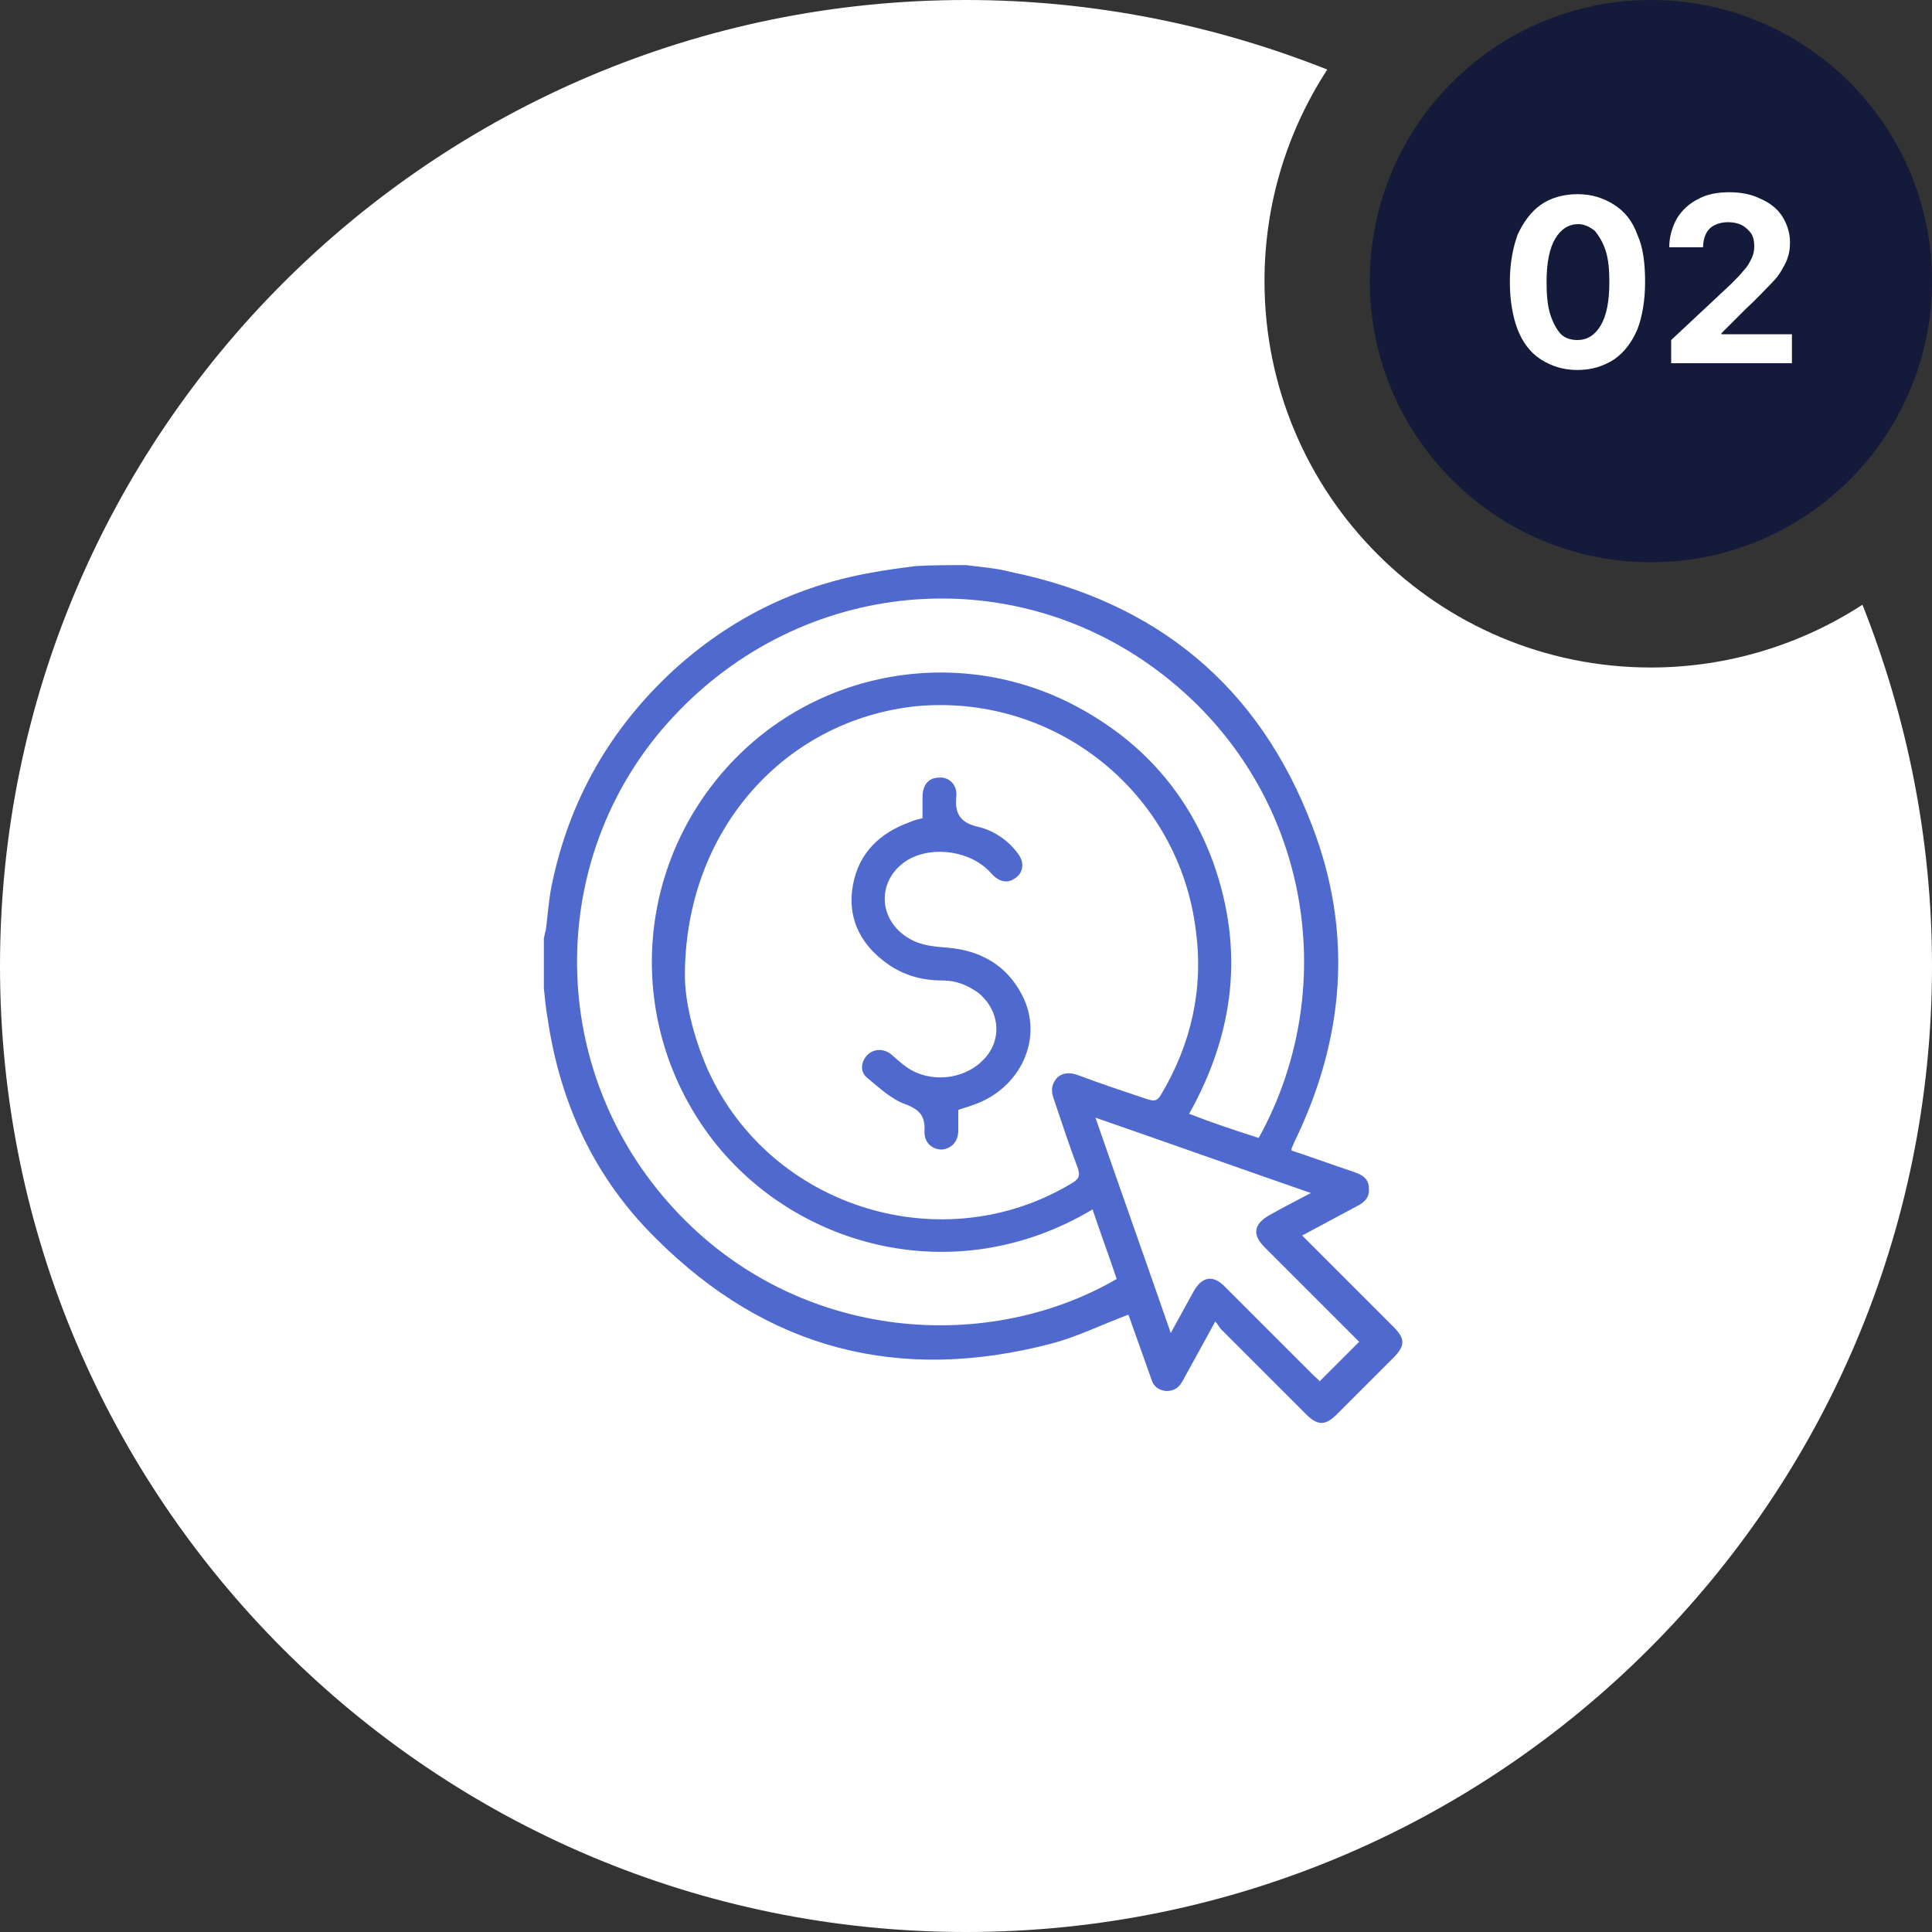
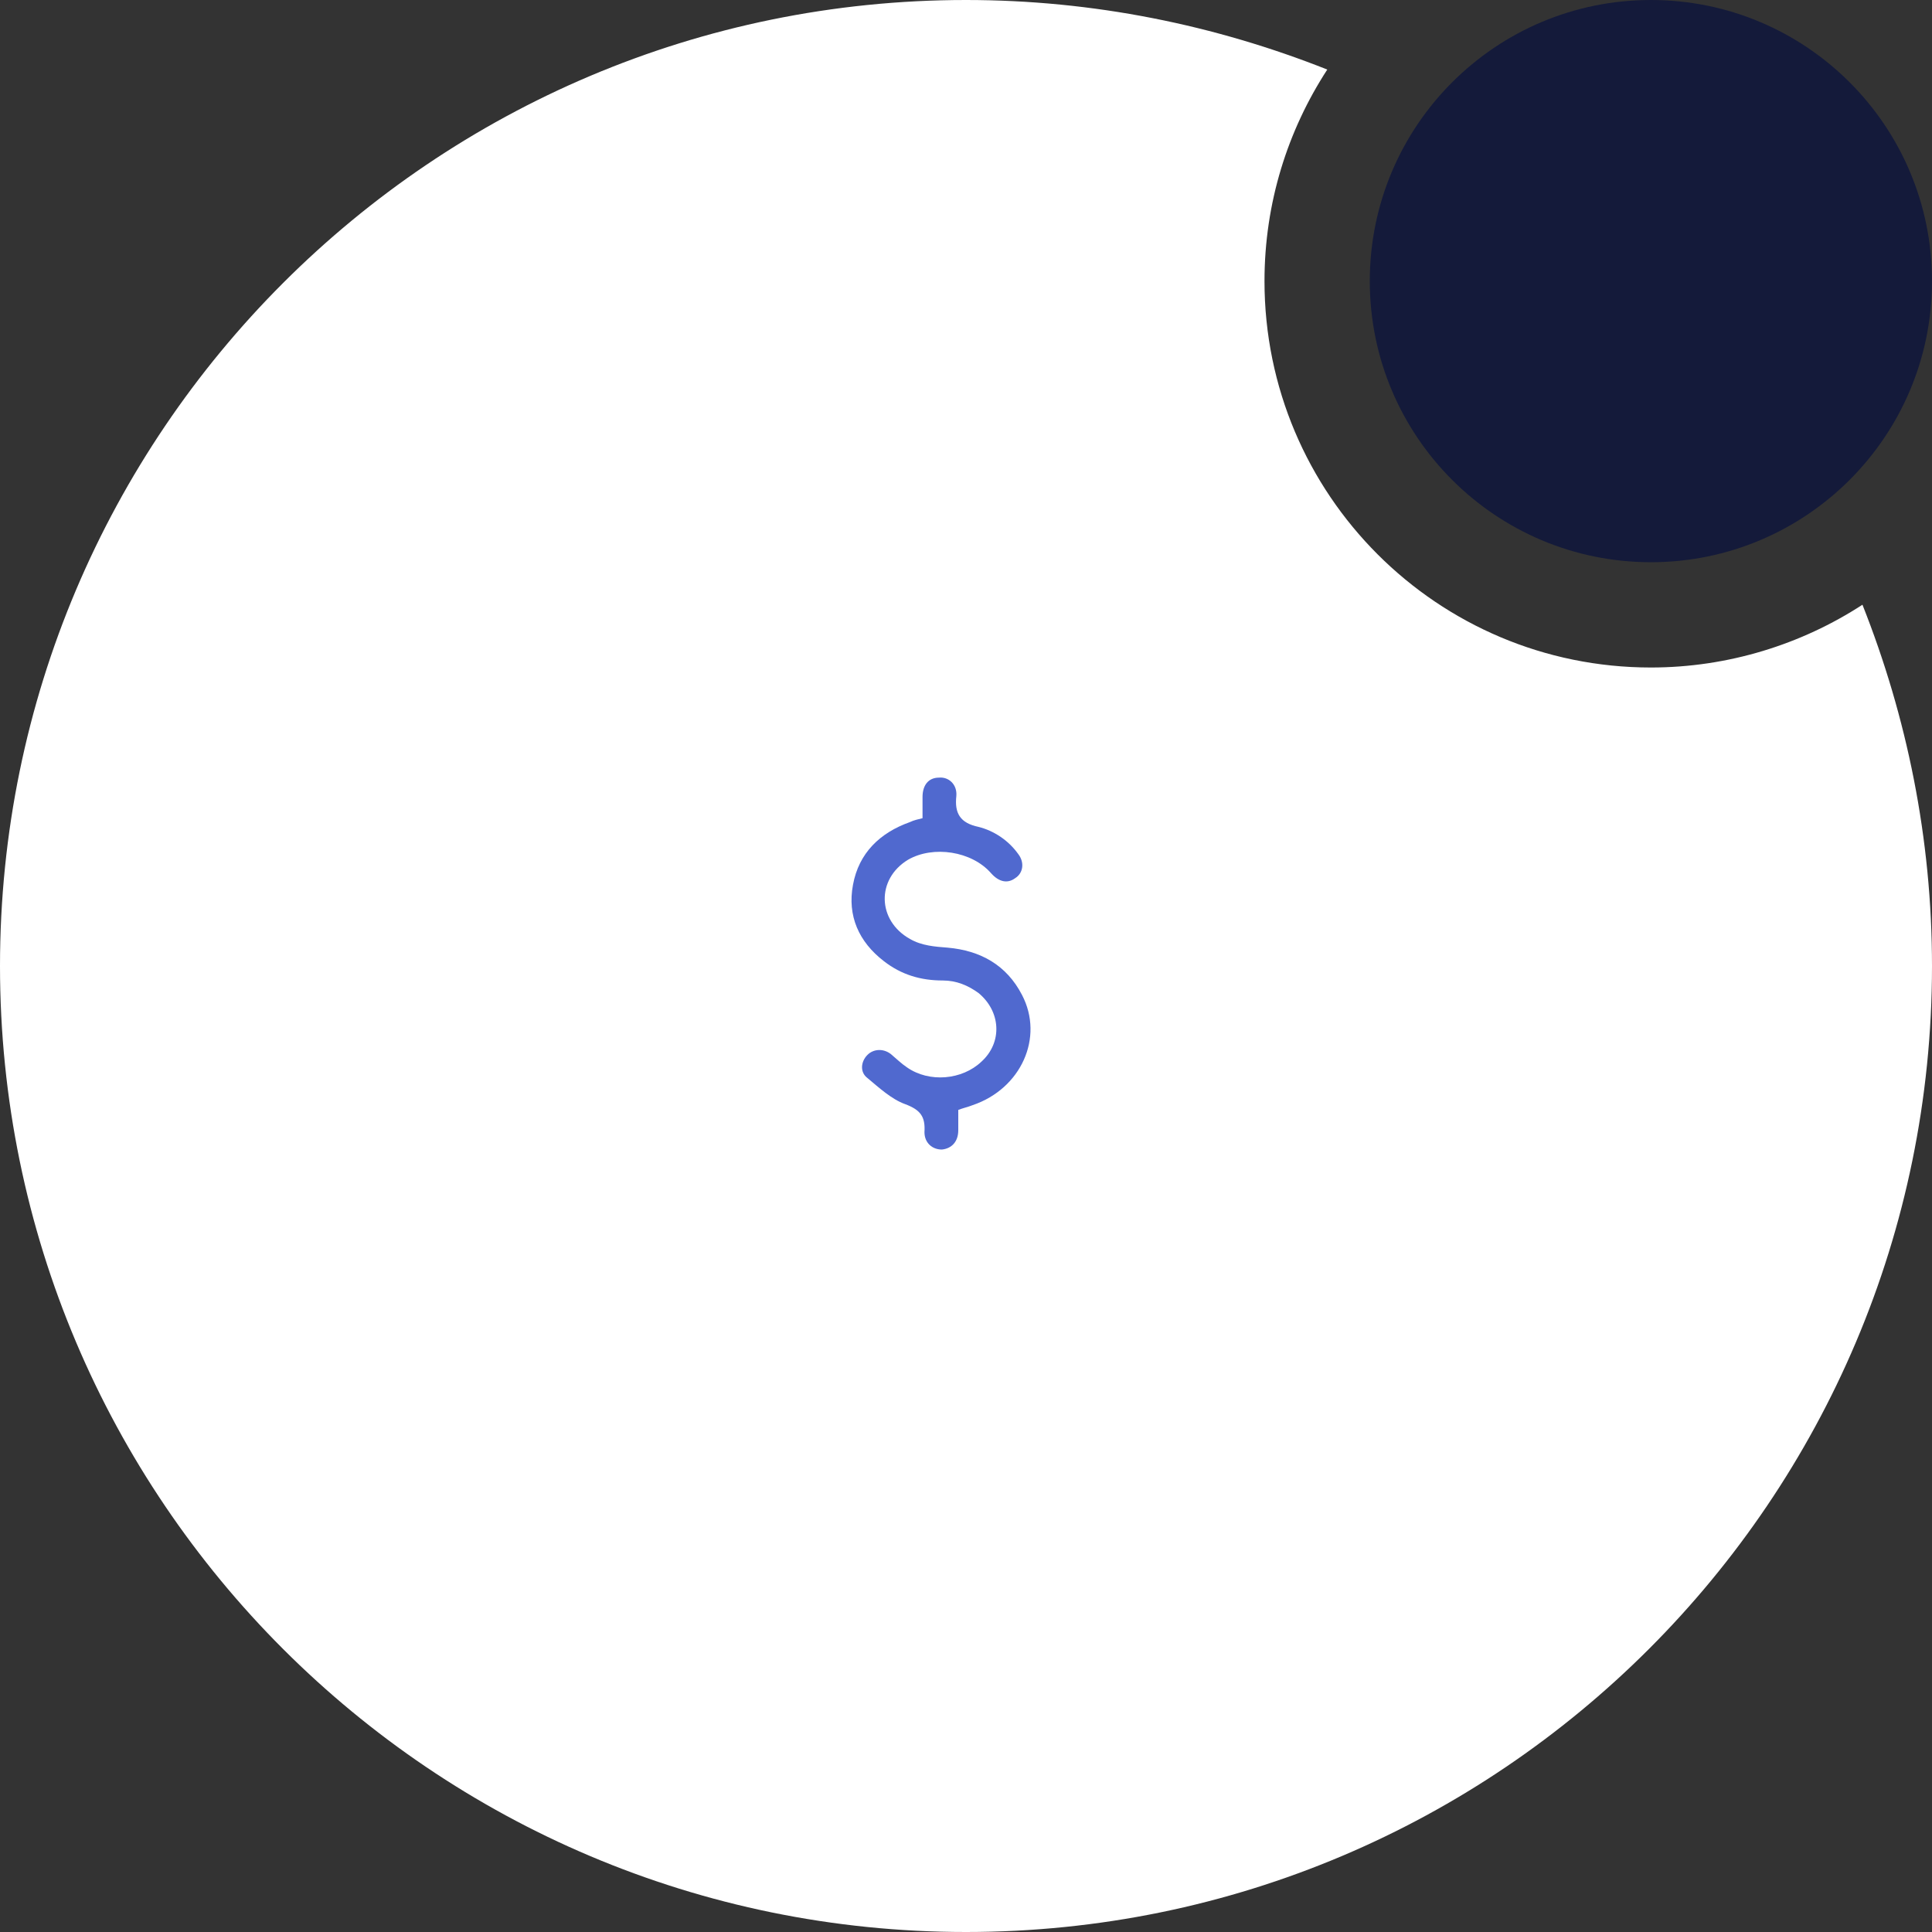
<svg xmlns="http://www.w3.org/2000/svg" id="Ebene_1" x="0px" y="0px" viewBox="0 0 200 200" style="enable-background:new 0 0 200 200;" xml:space="preserve">
  <rect x="0" y="0" width="200" height="200" fill="#333333" stroke="none" />
  <style type="text/css">	.st0{fill:#141A3A;}	.st1{fill:#FFFFFF;}	.st2{fill:#5069CF;}</style>
  <circle class="st0" cx="170.9" cy="29.1" r="29.1" />
  <path class="st1" d="M170.9,69.1c-22.1,0-40-17.9-40-40c0-8.1,2.4-15.6,6.5-21.9C125.8,2.6,113.2,0,100,0C44.8,0,0,44.8,0,100  s44.8,100,100,100s100-44.8,100-100c0-13.2-2.6-25.8-7.2-37.4C186.5,66.7,178.9,69.1,170.9,69.1z" />
  <g>
-     <path class="st1" d="M163.3,38.3c-1.5,0-2.7-0.4-3.8-1.1s-1.9-1.8-2.4-3.1s-0.8-3-0.8-4.9c0-1.9,0.3-3.5,0.8-4.9   c0.6-1.3,1.4-2.4,2.4-3.1s2.3-1.1,3.8-1.1c1.5,0,2.7,0.4,3.8,1.1c1.1,0.7,1.9,1.7,2.4,3.1c0.6,1.3,0.8,3,0.8,4.9   c0,1.9-0.3,3.6-0.8,4.9c-0.6,1.4-1.4,2.4-2.4,3.1C166,37.9,164.8,38.3,163.3,38.3z M163.3,35.2c1,0,1.8-0.5,2.4-1.5   c0.6-1,0.9-2.5,0.9-4.5c0-1.3-0.1-2.4-0.4-3.3c-0.3-0.9-0.7-1.5-1.1-2c-0.5-0.4-1.1-0.7-1.7-0.7c-1,0-1.8,0.5-2.4,1.5   c-0.6,1-0.9,2.5-0.9,4.5c0,1.3,0.1,2.5,0.4,3.4c0.3,0.9,0.7,1.6,1.1,2C162,35,162.6,35.2,163.3,35.2z" />
-     <path class="st1" d="M173,37.9v-2.7l6.2-5.8c0.5-0.5,1-1,1.3-1.4c0.4-0.4,0.6-0.8,0.8-1.2s0.3-0.8,0.3-1.3c0-0.5-0.1-1-0.3-1.3   s-0.6-0.7-1-0.9c-0.4-0.2-0.9-0.3-1.4-0.3c-0.5,0-1,0.1-1.4,0.3c-0.4,0.2-0.7,0.5-0.9,0.9s-0.3,0.9-0.3,1.4h-3.5   c0-1.1,0.3-2.1,0.8-3c0.5-0.8,1.2-1.5,2.2-2c0.9-0.5,2-0.7,3.2-0.7c1.2,0,2.3,0.2,3.3,0.7c0.9,0.4,1.7,1,2.2,1.8   c0.5,0.8,0.8,1.7,0.8,2.7c0,0.7-0.1,1.3-0.4,2c-0.3,0.6-0.7,1.4-1.4,2.1s-1.6,1.7-2.8,2.8l-2.5,2.5v0.1h7.3v3H173z" />
-   </g>
+     </g>
  <g>
-     <path class="st2" d="M100,58.5c1.5,0.2,3.1,0.3,4.6,0.7c15.1,3.1,25.7,11.8,31.2,26.2c4.3,11.1,3.4,22.1-1.8,32.8   c-0.1,0.2-0.2,0.5-0.3,0.7c0,0,0,0.1,0,0.2c2.1,0.7,4.3,1.5,6.4,2.2c0.9,0.3,1.6,0.7,1.6,1.7c0.1,1-0.5,1.5-1.3,1.9   c-1.9,1-3.7,2-5.6,3c0.3,0.3,0.5,0.5,0.7,0.7c2.9,2.9,5.8,5.8,8.7,8.7c1.3,1.3,1.3,2,0,3.3c-1.9,1.9-3.9,3.9-5.8,5.8   c-1.2,1.2-2,1.2-3.2,0c-2.9-2.9-5.8-5.8-8.8-8.8c-0.2-0.2-0.3-0.5-0.6-0.8c-0.5,0.9-0.8,1.5-1.2,2.2c-0.7,1.3-1.5,2.7-2.2,4   c-0.4,0.7-0.9,1-1.7,1c-0.8-0.1-1.3-0.5-1.5-1.2c-0.7-2-1.4-3.9-2.1-5.9c-0.1-0.3-0.2-0.6-0.3-0.8c-2.7,1-5.3,2.3-8,3   c-15.7,4.1-29.4,0.6-40.9-10.9c-6.3-6.2-9.9-13.9-11.2-22.7c-0.2-1.1-0.3-2.2-0.4-3.2c0-1.7,0-3.5,0-5.2c0.1-0.3,0.1-0.6,0.2-0.8   c0.2-1.5,0.3-3.1,0.6-4.6c1.8-8.8,6-16.2,12.6-22.3c5.8-5.3,12.6-8.7,20.4-10.1c1.6-0.3,3.1-0.5,4.7-0.7   C96.5,58.5,98.3,58.5,100,58.5z M70.9,101c0,2.5,0.8,6.2,2.4,9.8c6.5,14.3,24.4,19.8,37.8,11.6c0.6-0.4,0.7-0.7,0.5-1.4   c-0.9-2.4-1.7-4.8-2.5-7.2c-0.3-0.8-0.3-1.5,0.3-2.2c0.6-0.6,1.4-0.6,2.2-0.3c2.4,0.9,4.8,1.7,7.2,2.5c0.7,0.2,1,0.2,1.4-0.5   c3.1-5.2,4.4-10.9,3.6-16.9c-1.7-14.3-14.5-24.6-28.9-23.3C81.3,74.5,70.9,85.9,70.9,101z M130.3,117.8   c8.8-15.9,5.2-36.7-10.5-48.4c-15.4-11.5-36.8-9.5-50.1,4.8c-13,13.9-13.4,35.7-0.5,50.3c12.6,14.3,32.6,15.9,46.4,7.9   c-0.8-2.4-1.7-4.8-2.5-7.2c-14.4,8.6-31.2,3.8-39.7-7.7c-8.5-11.5-7.8-27.3,1.8-38c9.5-10.6,25.3-13,37.6-5.6   c6.1,3.6,10.4,8.8,12.8,15.4c3.2,9,2.2,17.6-2.5,26C125.4,116.2,127.8,117,130.3,117.8z M121.2,138c0.8-1.5,1.6-2.9,2.3-4.2   c0.9-1.7,2.1-1.9,3.4-0.5c3,3,6.1,6.1,9.1,9.1c0.2,0.2,0.5,0.4,0.6,0.6c1.4-1.4,2.7-2.7,4.1-4.1c-0.2-0.2-0.4-0.4-0.6-0.6   c-3.1-3.1-6.1-6.1-9.2-9.2c-1.3-1.3-1.1-2.4,0.5-3.3c1.4-0.8,2.8-1.5,4.3-2.3c-7.5-2.6-14.8-5.2-22.3-7.8   C116,123.2,118.6,130.5,121.2,138z" />
    <path class="st2" d="M95.5,84.7c0-0.8,0-1.5,0-2.2c0-1.2,0.6-2,1.7-2c1-0.1,1.9,0.7,1.8,1.9c-0.2,1.8,0.4,2.8,2.3,3.2   c1.6,0.4,3.1,1.4,4.1,2.8c0.7,0.9,0.5,2-0.3,2.5c-0.8,0.6-1.7,0.4-2.5-0.5c-2-2.3-6-2.9-8.6-1.4c-3.3,2-3.2,6.3,0.2,8.2   c1.2,0.7,2.6,0.8,3.9,0.9c3.4,0.3,6.1,1.8,7.7,4.9c2.3,4.4-0.1,9.7-5.1,11.4c-0.5,0.2-1,0.3-1.5,0.5c0,0.7,0,1.4,0,2.1   c0,1.2-0.7,1.9-1.7,2c-1,0-1.8-0.7-1.8-1.8c0.1-1.6-0.4-2.3-2-2.9c-1.4-0.5-2.7-1.7-3.9-2.7c-0.8-0.6-0.7-1.7,0-2.4   c0.6-0.6,1.6-0.7,2.4-0.1c0.6,0.5,1.1,1,1.7,1.4c2.3,1.6,5.7,1.3,7.7-0.6c2.2-2,2-5.2-0.3-7.1c-1.1-0.8-2.3-1.3-3.7-1.3   c-2.3,0-4.3-0.6-6.1-2c-2.6-2-3.8-4.7-3.2-7.9c0.6-3.3,2.8-5.4,5.9-6.5C94.6,84.9,95.1,84.8,95.5,84.7z" />
  </g>
</svg>